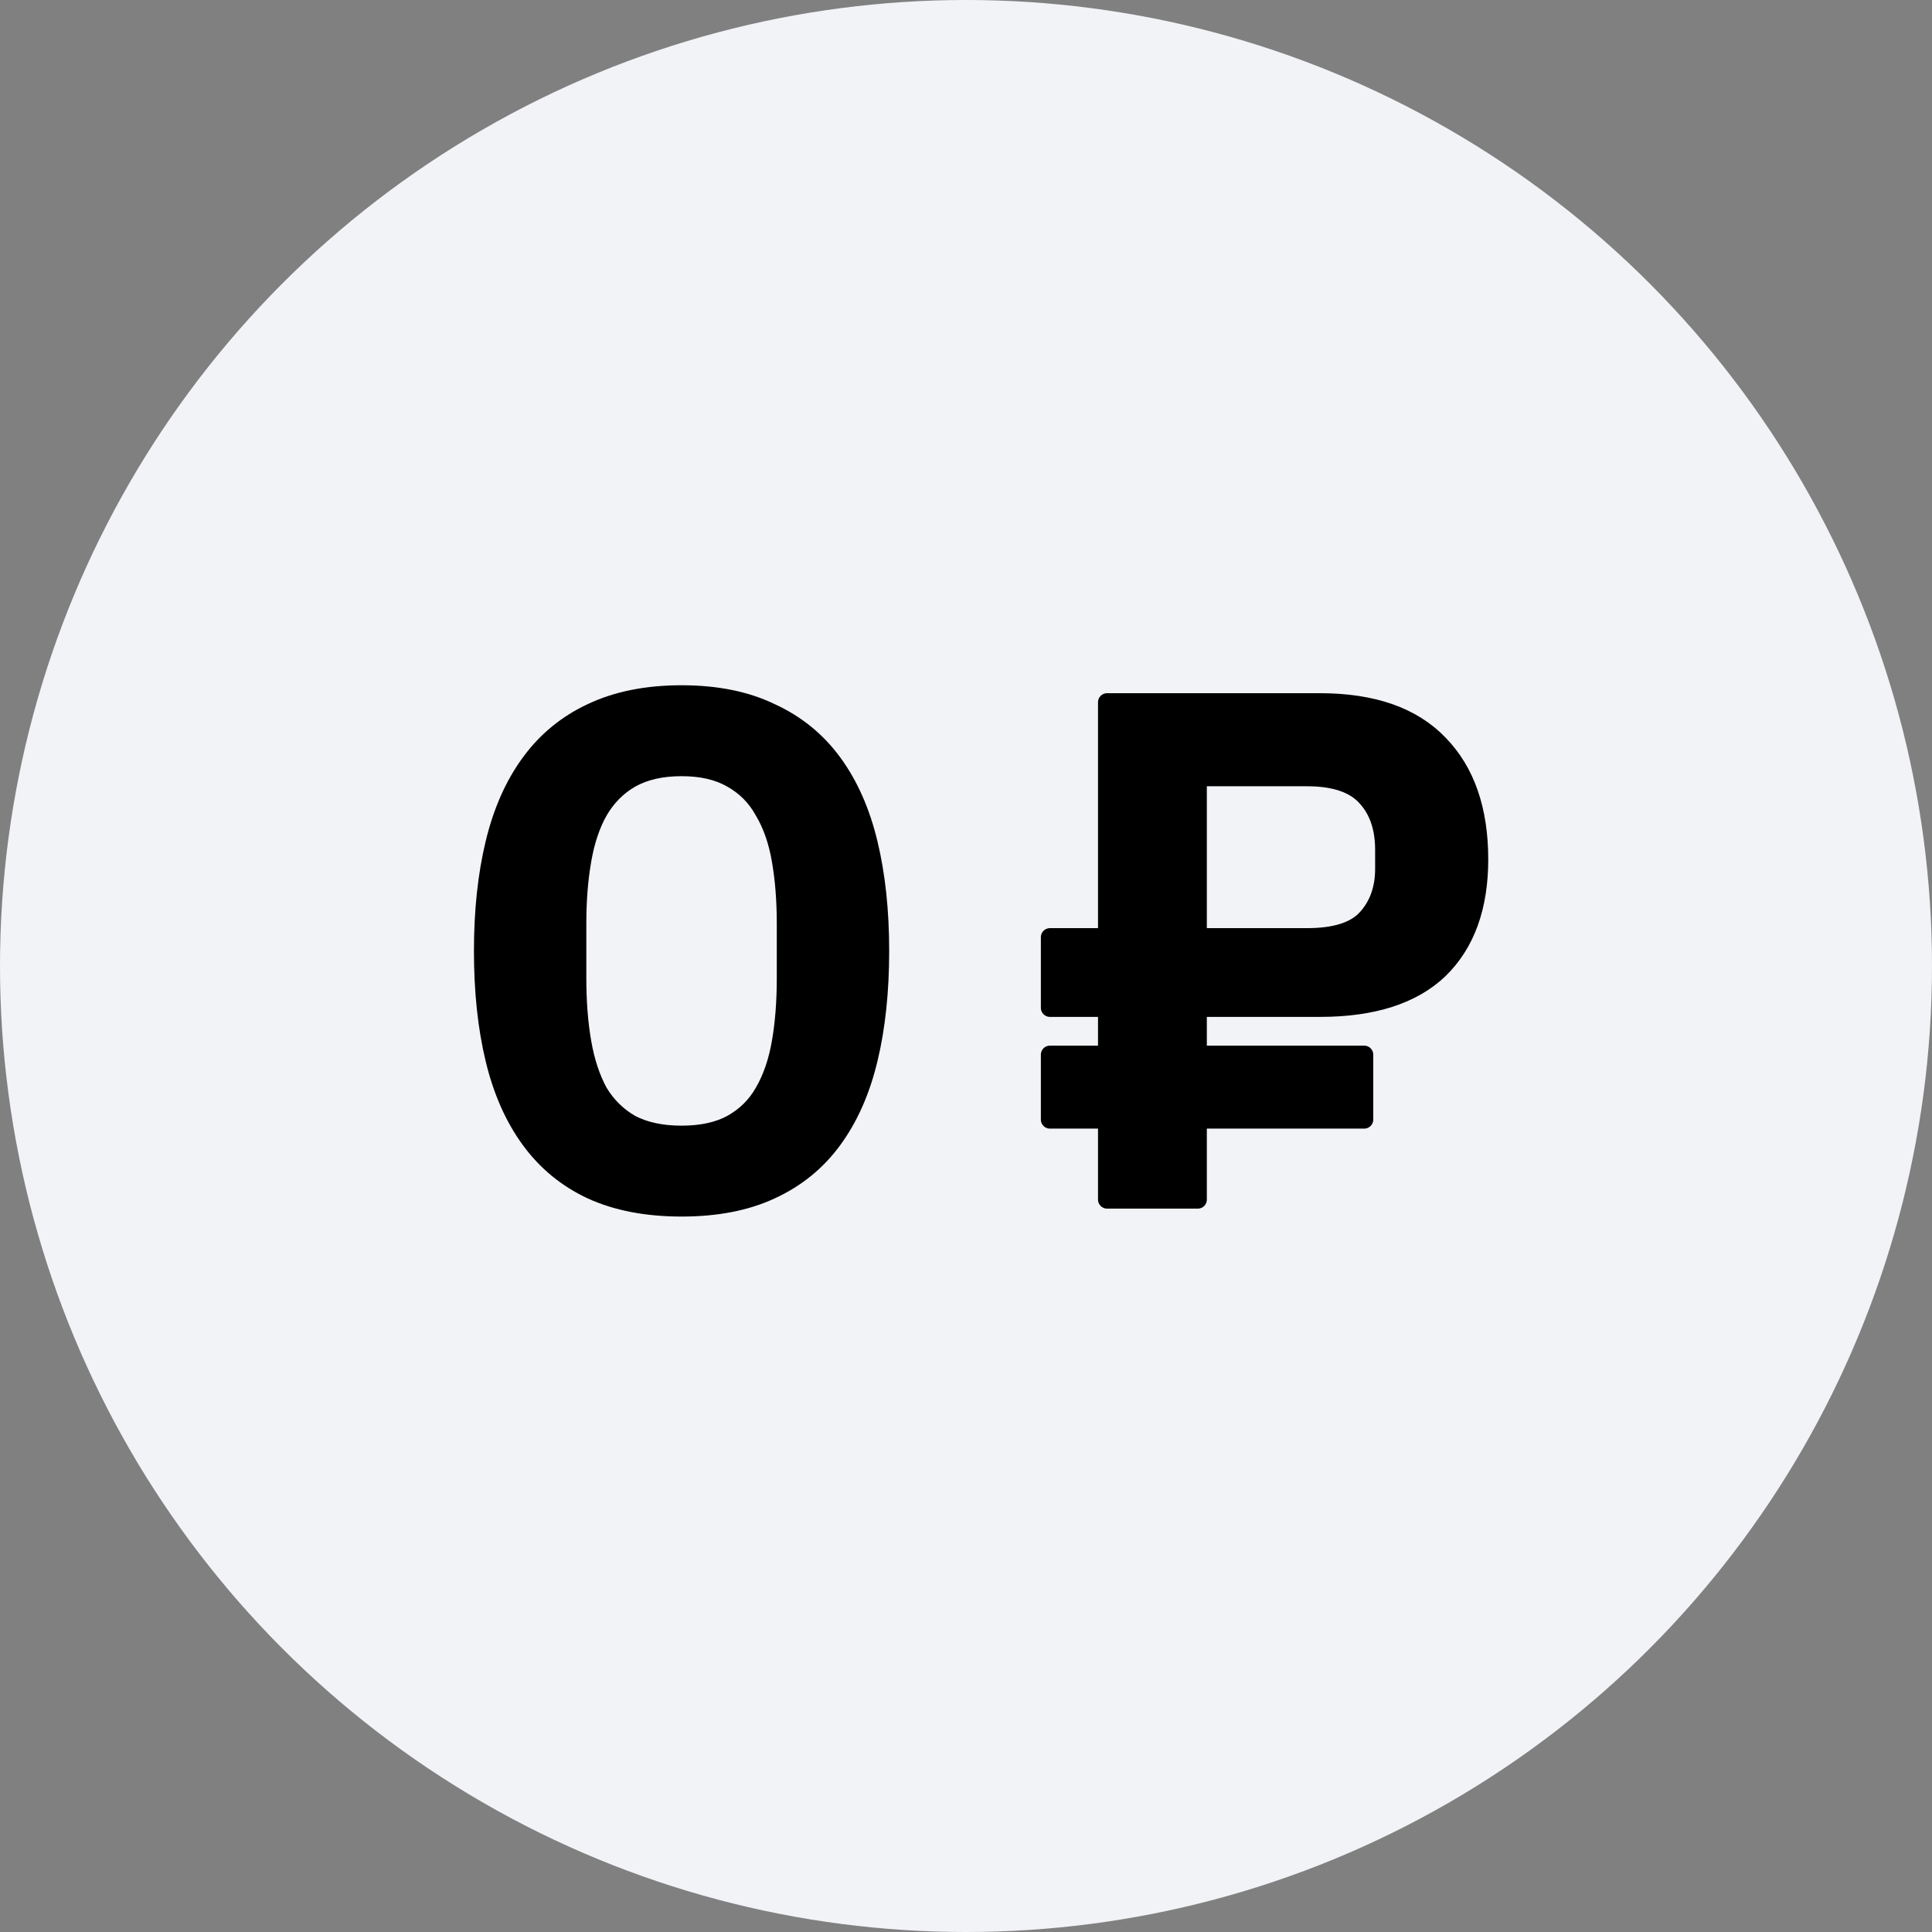
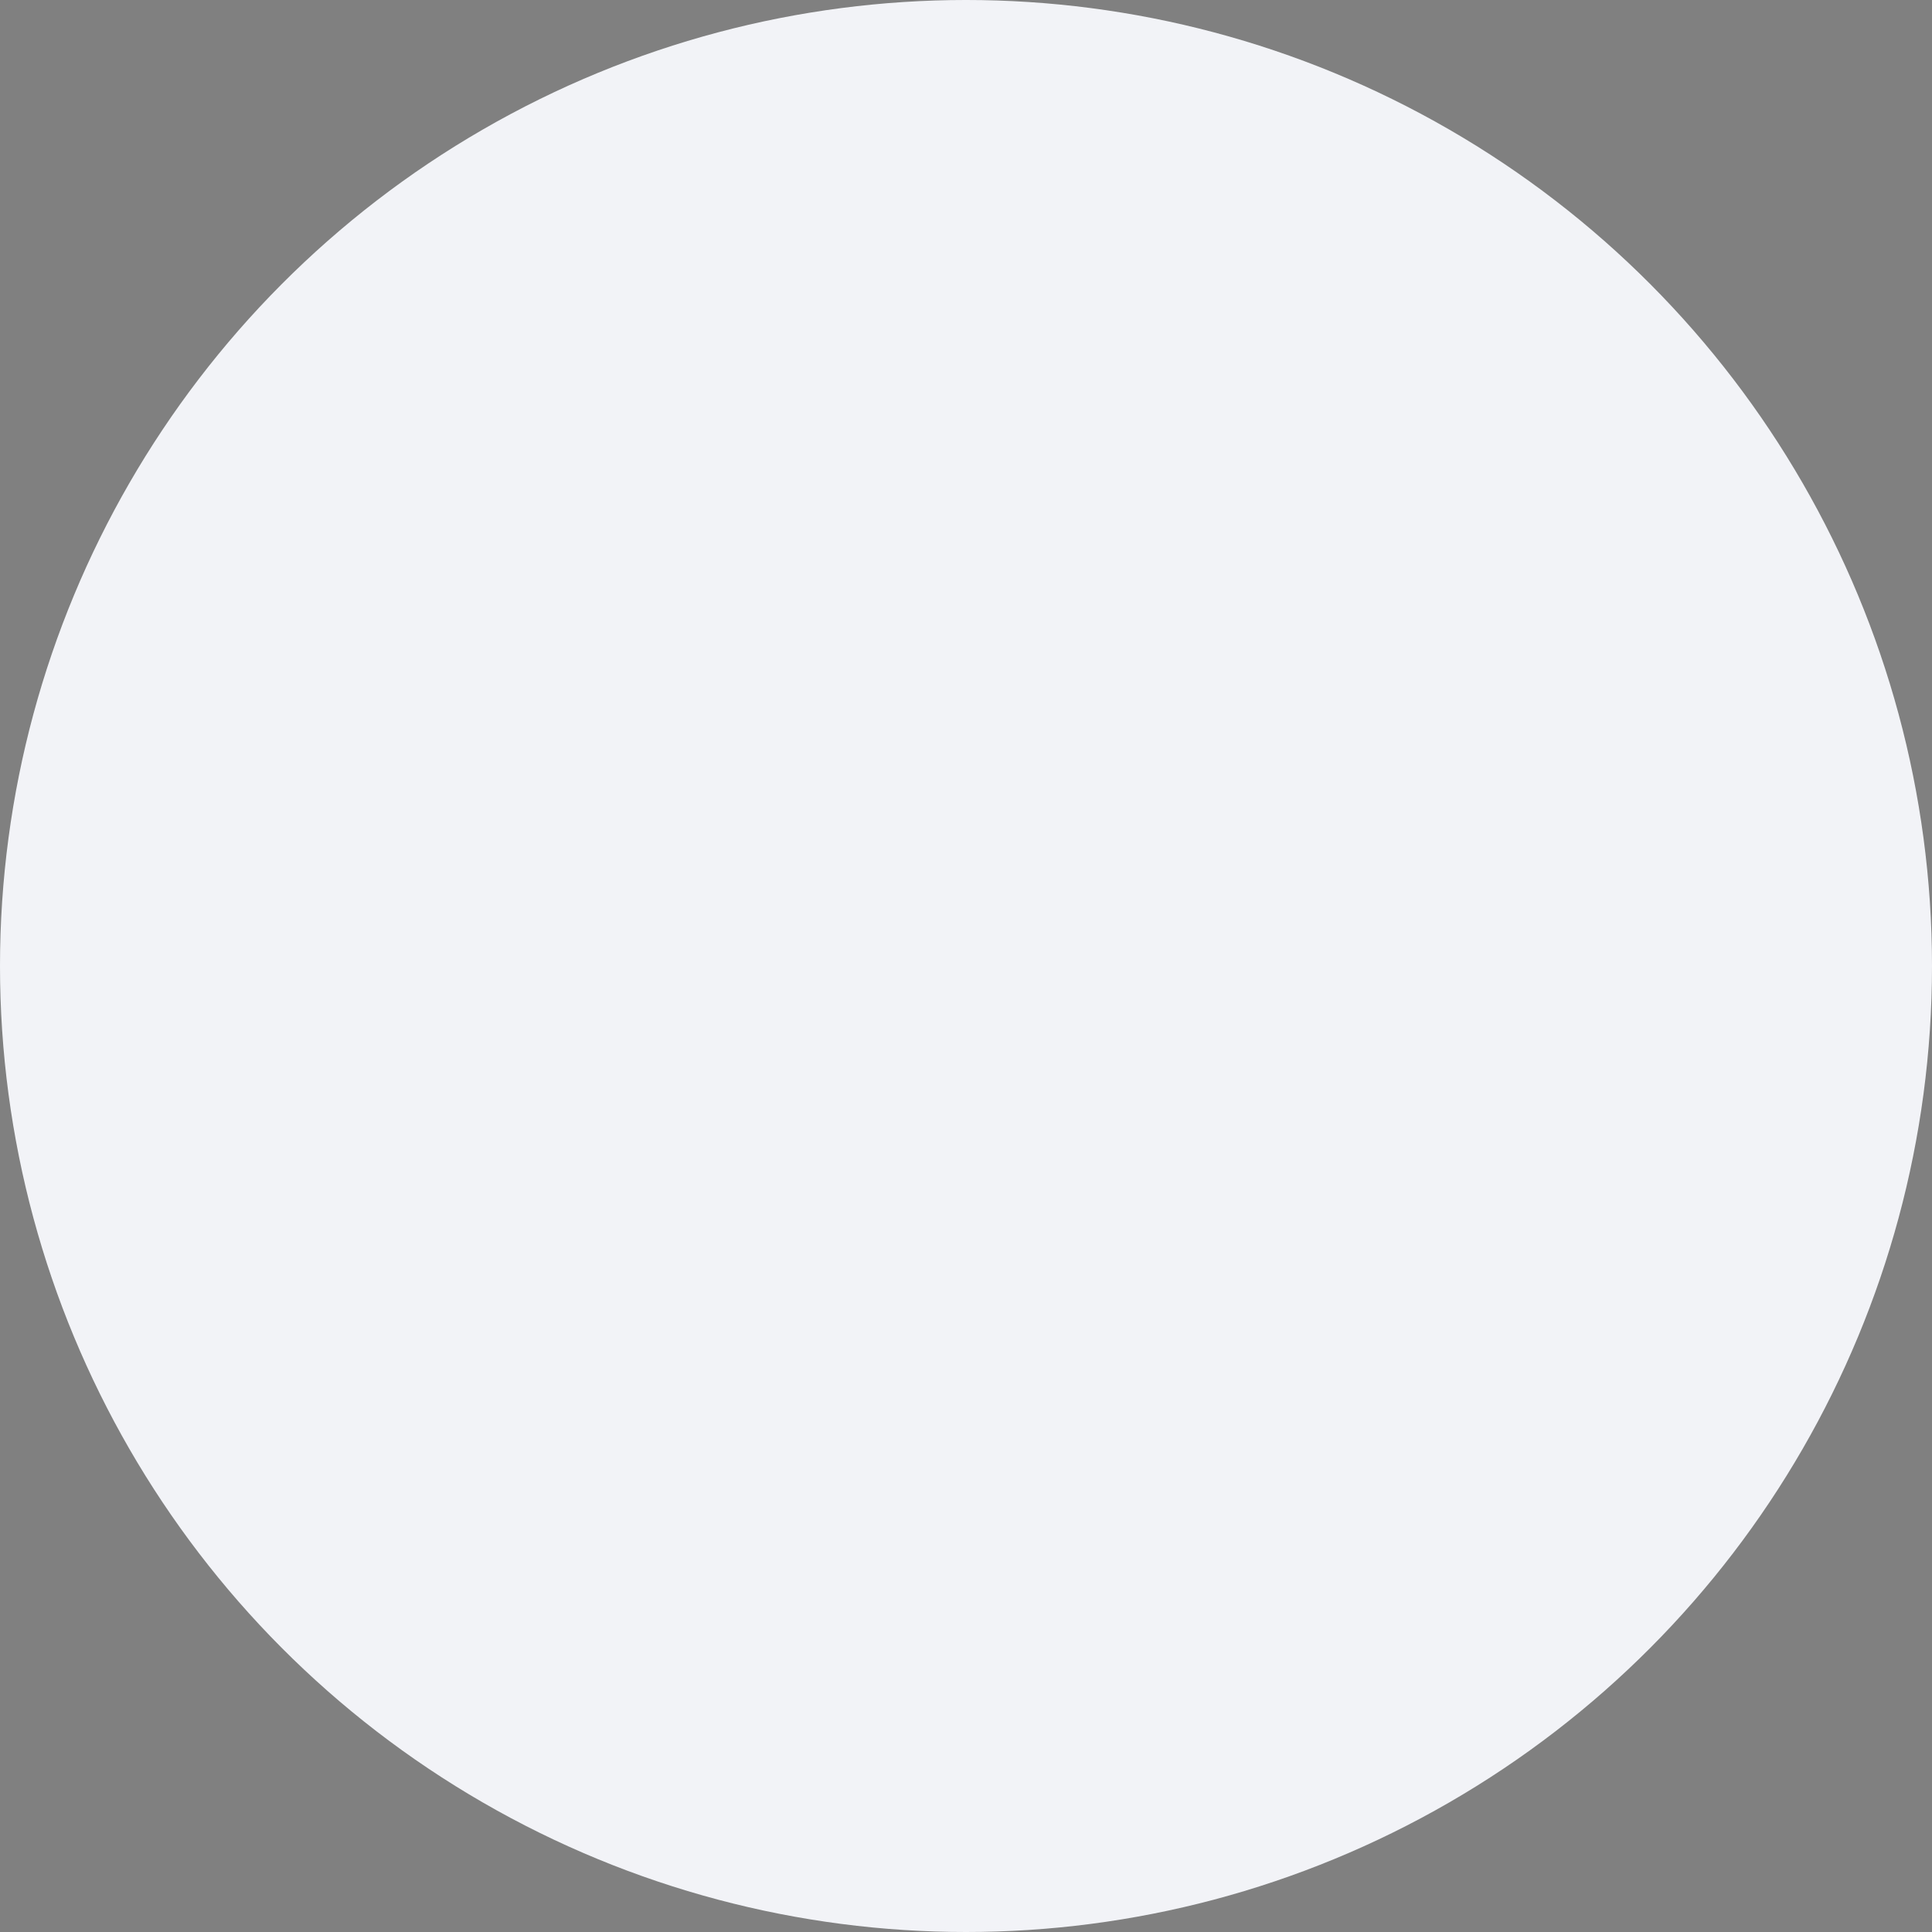
<svg xmlns="http://www.w3.org/2000/svg" width="64" height="64" viewBox="0 0 64 64" fill="none">
  <rect x="0" y="0" width="64" height="64" fill="#808080" stroke="none" />
  <circle cx="32" cy="32" r="32" fill="#F2F3F7" />
-   <path d="M29.155 31.5C29.155 32.837 29.029 34.031 28.776 35.081C28.524 36.132 28.13 37.023 27.593 37.756C27.057 38.488 26.371 39.045 25.535 39.427C24.715 39.809 23.729 40 22.578 40C21.426 40 20.432 39.809 19.596 39.427C18.776 39.045 18.098 38.488 17.562 37.756C17.025 37.023 16.631 36.132 16.379 35.081C16.126 34.031 16 32.837 16 31.5C16 30.179 16.126 28.993 16.379 27.942C16.631 26.892 17.025 26 17.562 25.268C18.098 24.536 18.776 23.979 19.596 23.597C20.432 23.199 21.426 23 22.578 23C23.729 23 24.715 23.199 25.535 23.597C26.371 23.979 27.057 24.536 27.593 25.268C28.13 26 28.524 26.892 28.776 27.942C29.029 28.993 29.155 30.179 29.155 31.5ZM26.032 30.593C26.032 29.829 25.977 29.128 25.866 28.492C25.756 27.855 25.567 27.314 25.299 26.868C25.046 26.406 24.691 26.048 24.234 25.794C23.792 25.539 23.24 25.412 22.578 25.412C21.915 25.412 21.355 25.539 20.898 25.794C20.456 26.048 20.101 26.406 19.833 26.868C19.581 27.314 19.399 27.855 19.289 28.492C19.178 29.128 19.123 29.829 19.123 30.593V32.407C19.123 33.187 19.178 33.896 19.289 34.532C19.399 35.169 19.581 35.718 19.833 36.18C20.101 36.626 20.456 36.976 20.898 37.23C21.355 37.469 21.915 37.589 22.578 37.589C23.24 37.589 23.792 37.469 24.234 37.23C24.691 36.976 25.046 36.626 25.299 36.18C25.567 35.718 25.756 35.169 25.866 34.532C25.977 33.896 26.032 33.187 26.032 32.407V30.593Z" fill="black" />
-   <path d="M49 28.468C49 30.044 48.558 31.261 47.675 32.121C46.792 32.964 45.475 33.386 43.724 33.386H39.678V34.938H45.191V37.087H39.678V39.737H36.673V37.087H34.78V34.938H36.673V33.386H34.78V31.046H36.673V23.263H43.724C45.475 23.263 46.792 23.724 47.675 24.648C48.558 25.555 49 26.828 49 28.468ZM45.853 28.157C45.853 27.425 45.656 26.844 45.262 26.414C44.867 25.969 44.213 25.746 43.298 25.746H39.678V31.046H43.298C44.228 31.046 44.883 30.839 45.262 30.426C45.656 29.996 45.853 29.447 45.853 28.778V28.157Z" fill="black" />
-   <path d="M29.155 31.5C29.155 32.837 29.029 34.031 28.776 35.081C28.524 36.132 28.13 37.023 27.593 37.756C27.057 38.488 26.371 39.045 25.535 39.427C24.715 39.809 23.729 40 22.578 40C21.426 40 20.432 39.809 19.596 39.427C18.776 39.045 18.098 38.488 17.562 37.756C17.025 37.023 16.631 36.132 16.379 35.081C16.126 34.031 16 32.837 16 31.5C16 30.179 16.126 28.993 16.379 27.942C16.631 26.892 17.025 26 17.562 25.268C18.098 24.536 18.776 23.979 19.596 23.597C20.432 23.199 21.426 23 22.578 23C23.729 23 24.715 23.199 25.535 23.597C26.371 23.979 27.057 24.536 27.593 25.268C28.13 26 28.524 26.892 28.776 27.942C29.029 28.993 29.155 30.179 29.155 31.5ZM26.032 30.593C26.032 29.829 25.977 29.128 25.866 28.492C25.756 27.855 25.567 27.314 25.299 26.868C25.046 26.406 24.691 26.048 24.234 25.794C23.792 25.539 23.24 25.412 22.578 25.412C21.915 25.412 21.355 25.539 20.898 25.794C20.456 26.048 20.101 26.406 19.833 26.868C19.581 27.314 19.399 27.855 19.289 28.492C19.178 29.128 19.123 29.829 19.123 30.593V32.407C19.123 33.187 19.178 33.896 19.289 34.532C19.399 35.169 19.581 35.718 19.833 36.18C20.101 36.626 20.456 36.976 20.898 37.23C21.355 37.469 21.915 37.589 22.578 37.589C23.24 37.589 23.792 37.469 24.234 37.23C24.691 36.976 25.046 36.626 25.299 36.18C25.567 35.718 25.756 35.169 25.866 34.532C25.977 33.896 26.032 33.187 26.032 32.407V30.593Z" stroke="black" stroke-width="0.6" stroke-linejoin="round" />
-   <path d="M49 28.468C49 30.044 48.558 31.261 47.675 32.121C46.792 32.964 45.475 33.386 43.724 33.386H39.678V34.938H45.191V37.087H39.678V39.737H36.673V37.087H34.78V34.938H36.673V33.386H34.78V31.046H36.673V23.263H43.724C45.475 23.263 46.792 23.724 47.675 24.648C48.558 25.555 49 26.828 49 28.468ZM45.853 28.157C45.853 27.425 45.656 26.844 45.262 26.414C44.867 25.969 44.213 25.746 43.298 25.746H39.678V31.046H43.298C44.228 31.046 44.883 30.839 45.262 30.426C45.656 29.996 45.853 29.447 45.853 28.778V28.157Z" stroke="black" stroke-width="0.6" stroke-linejoin="round" />
</svg>